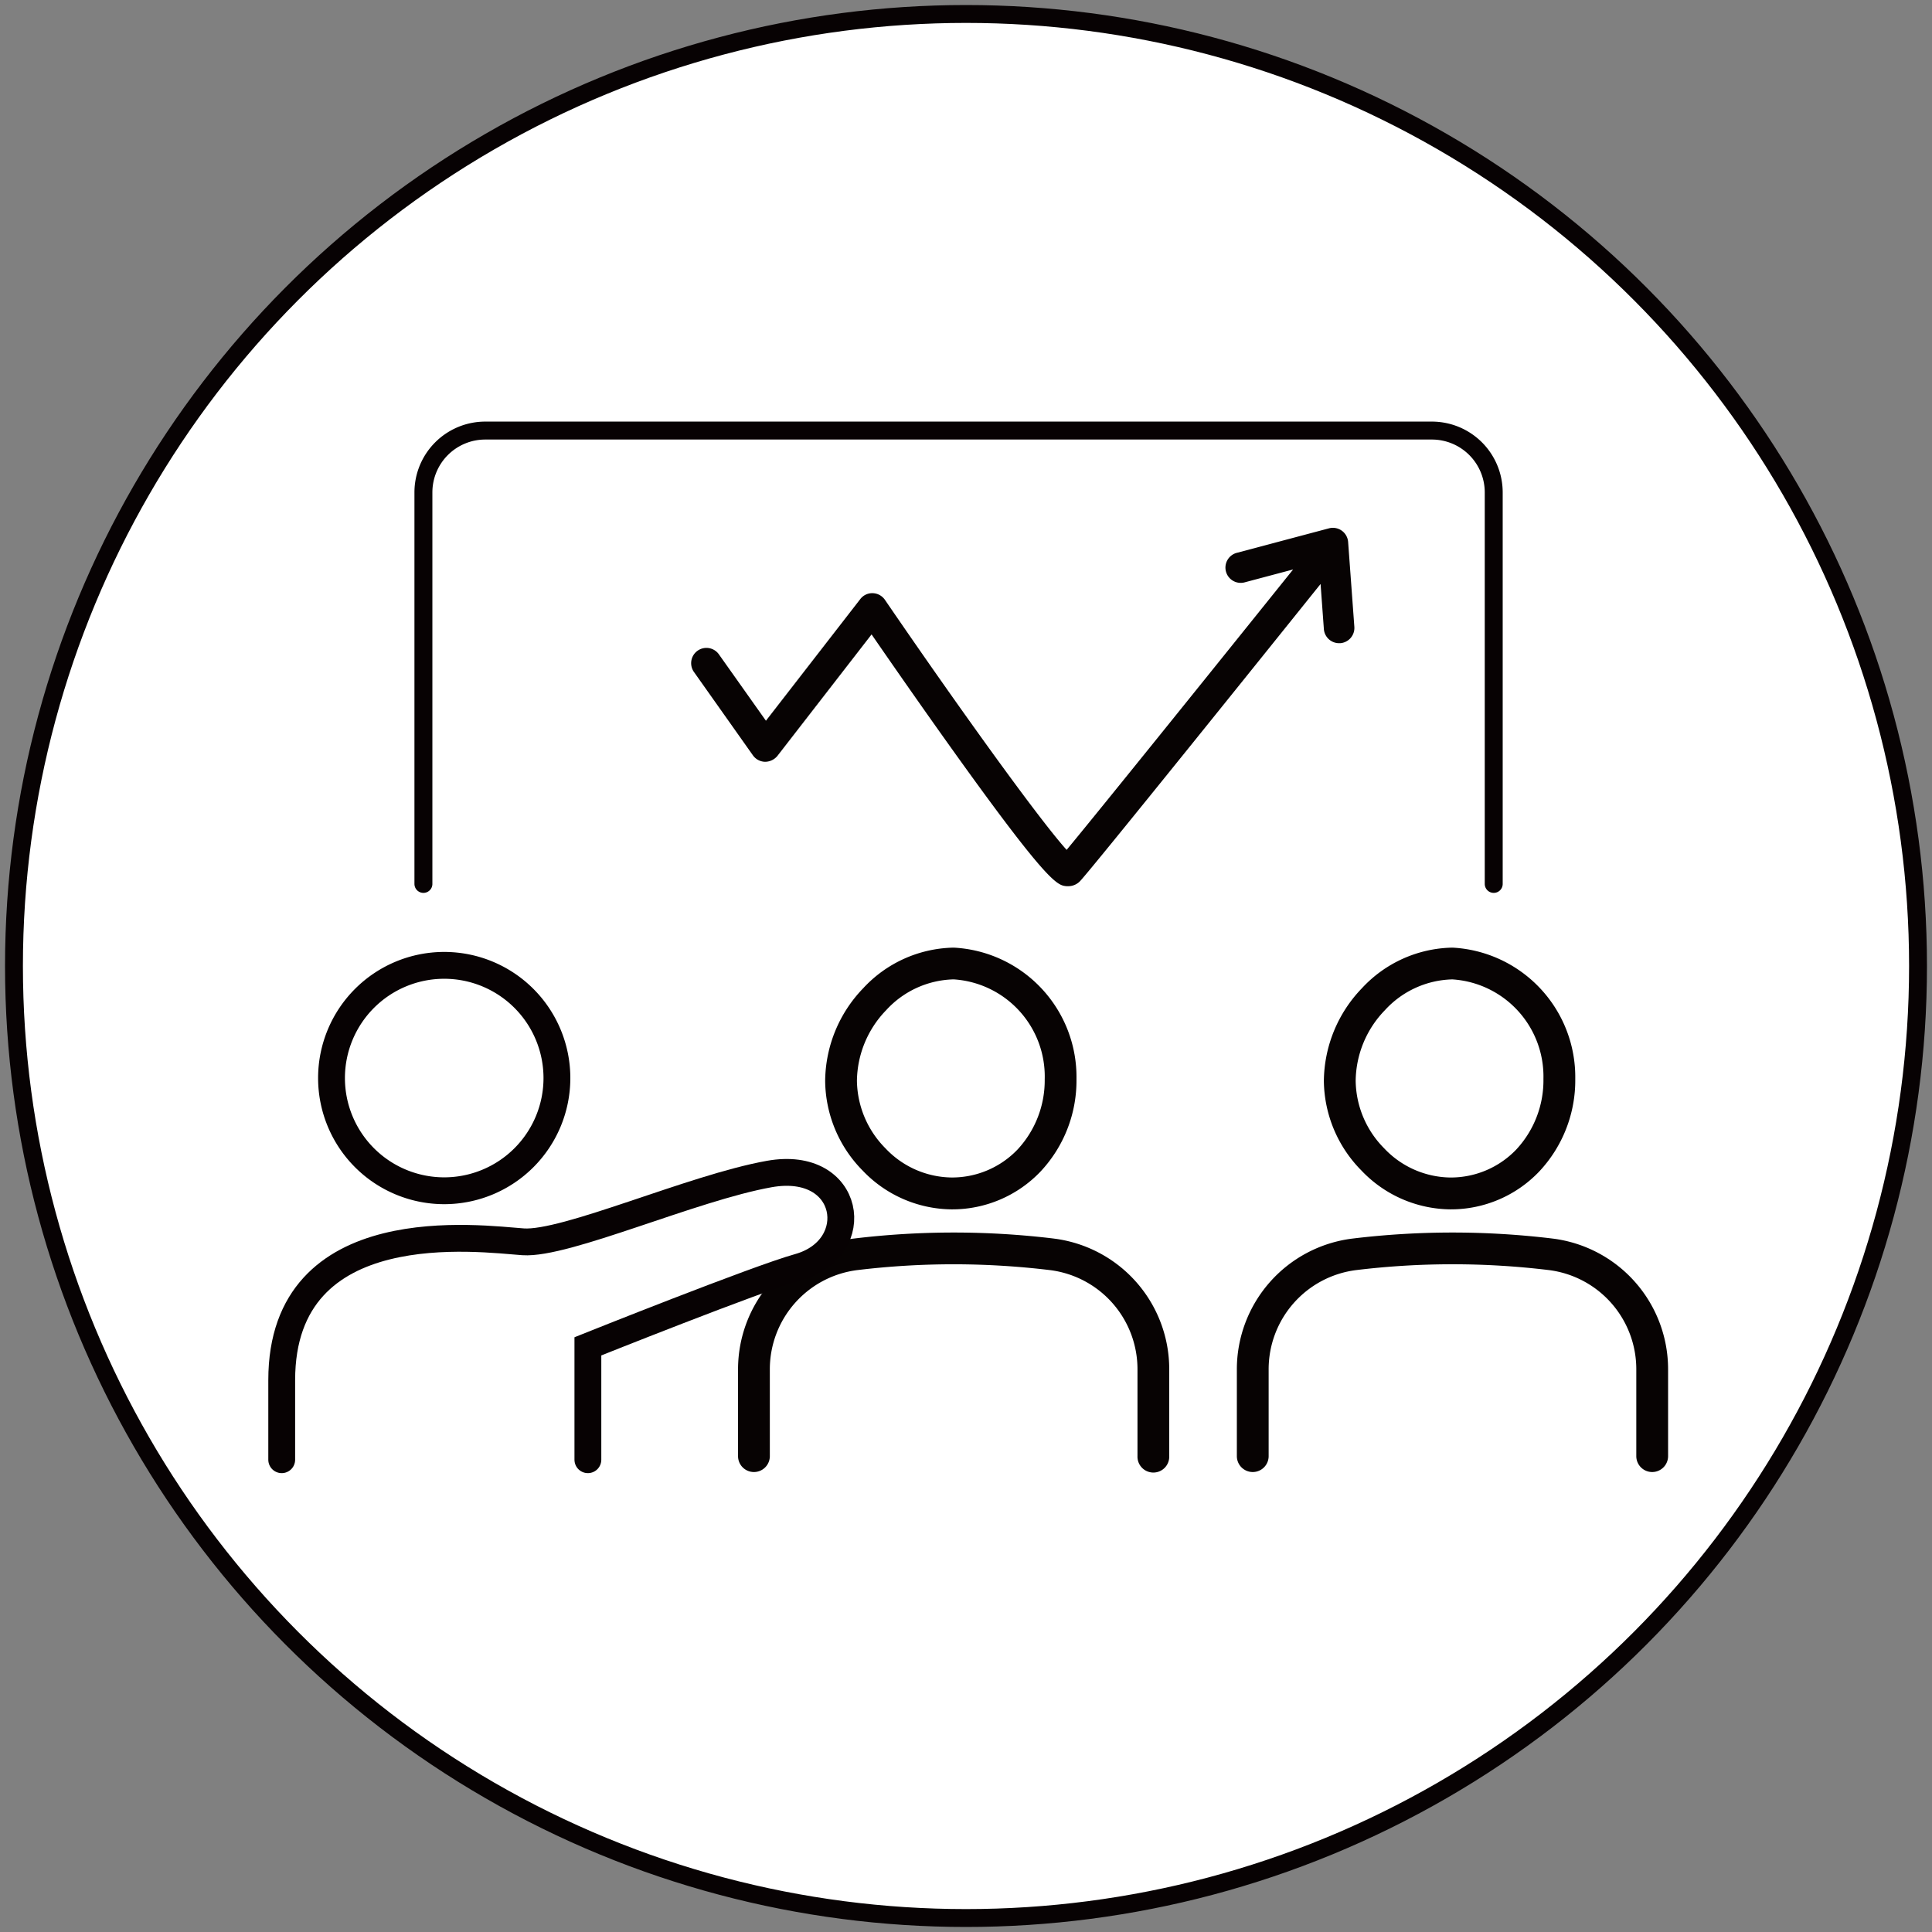
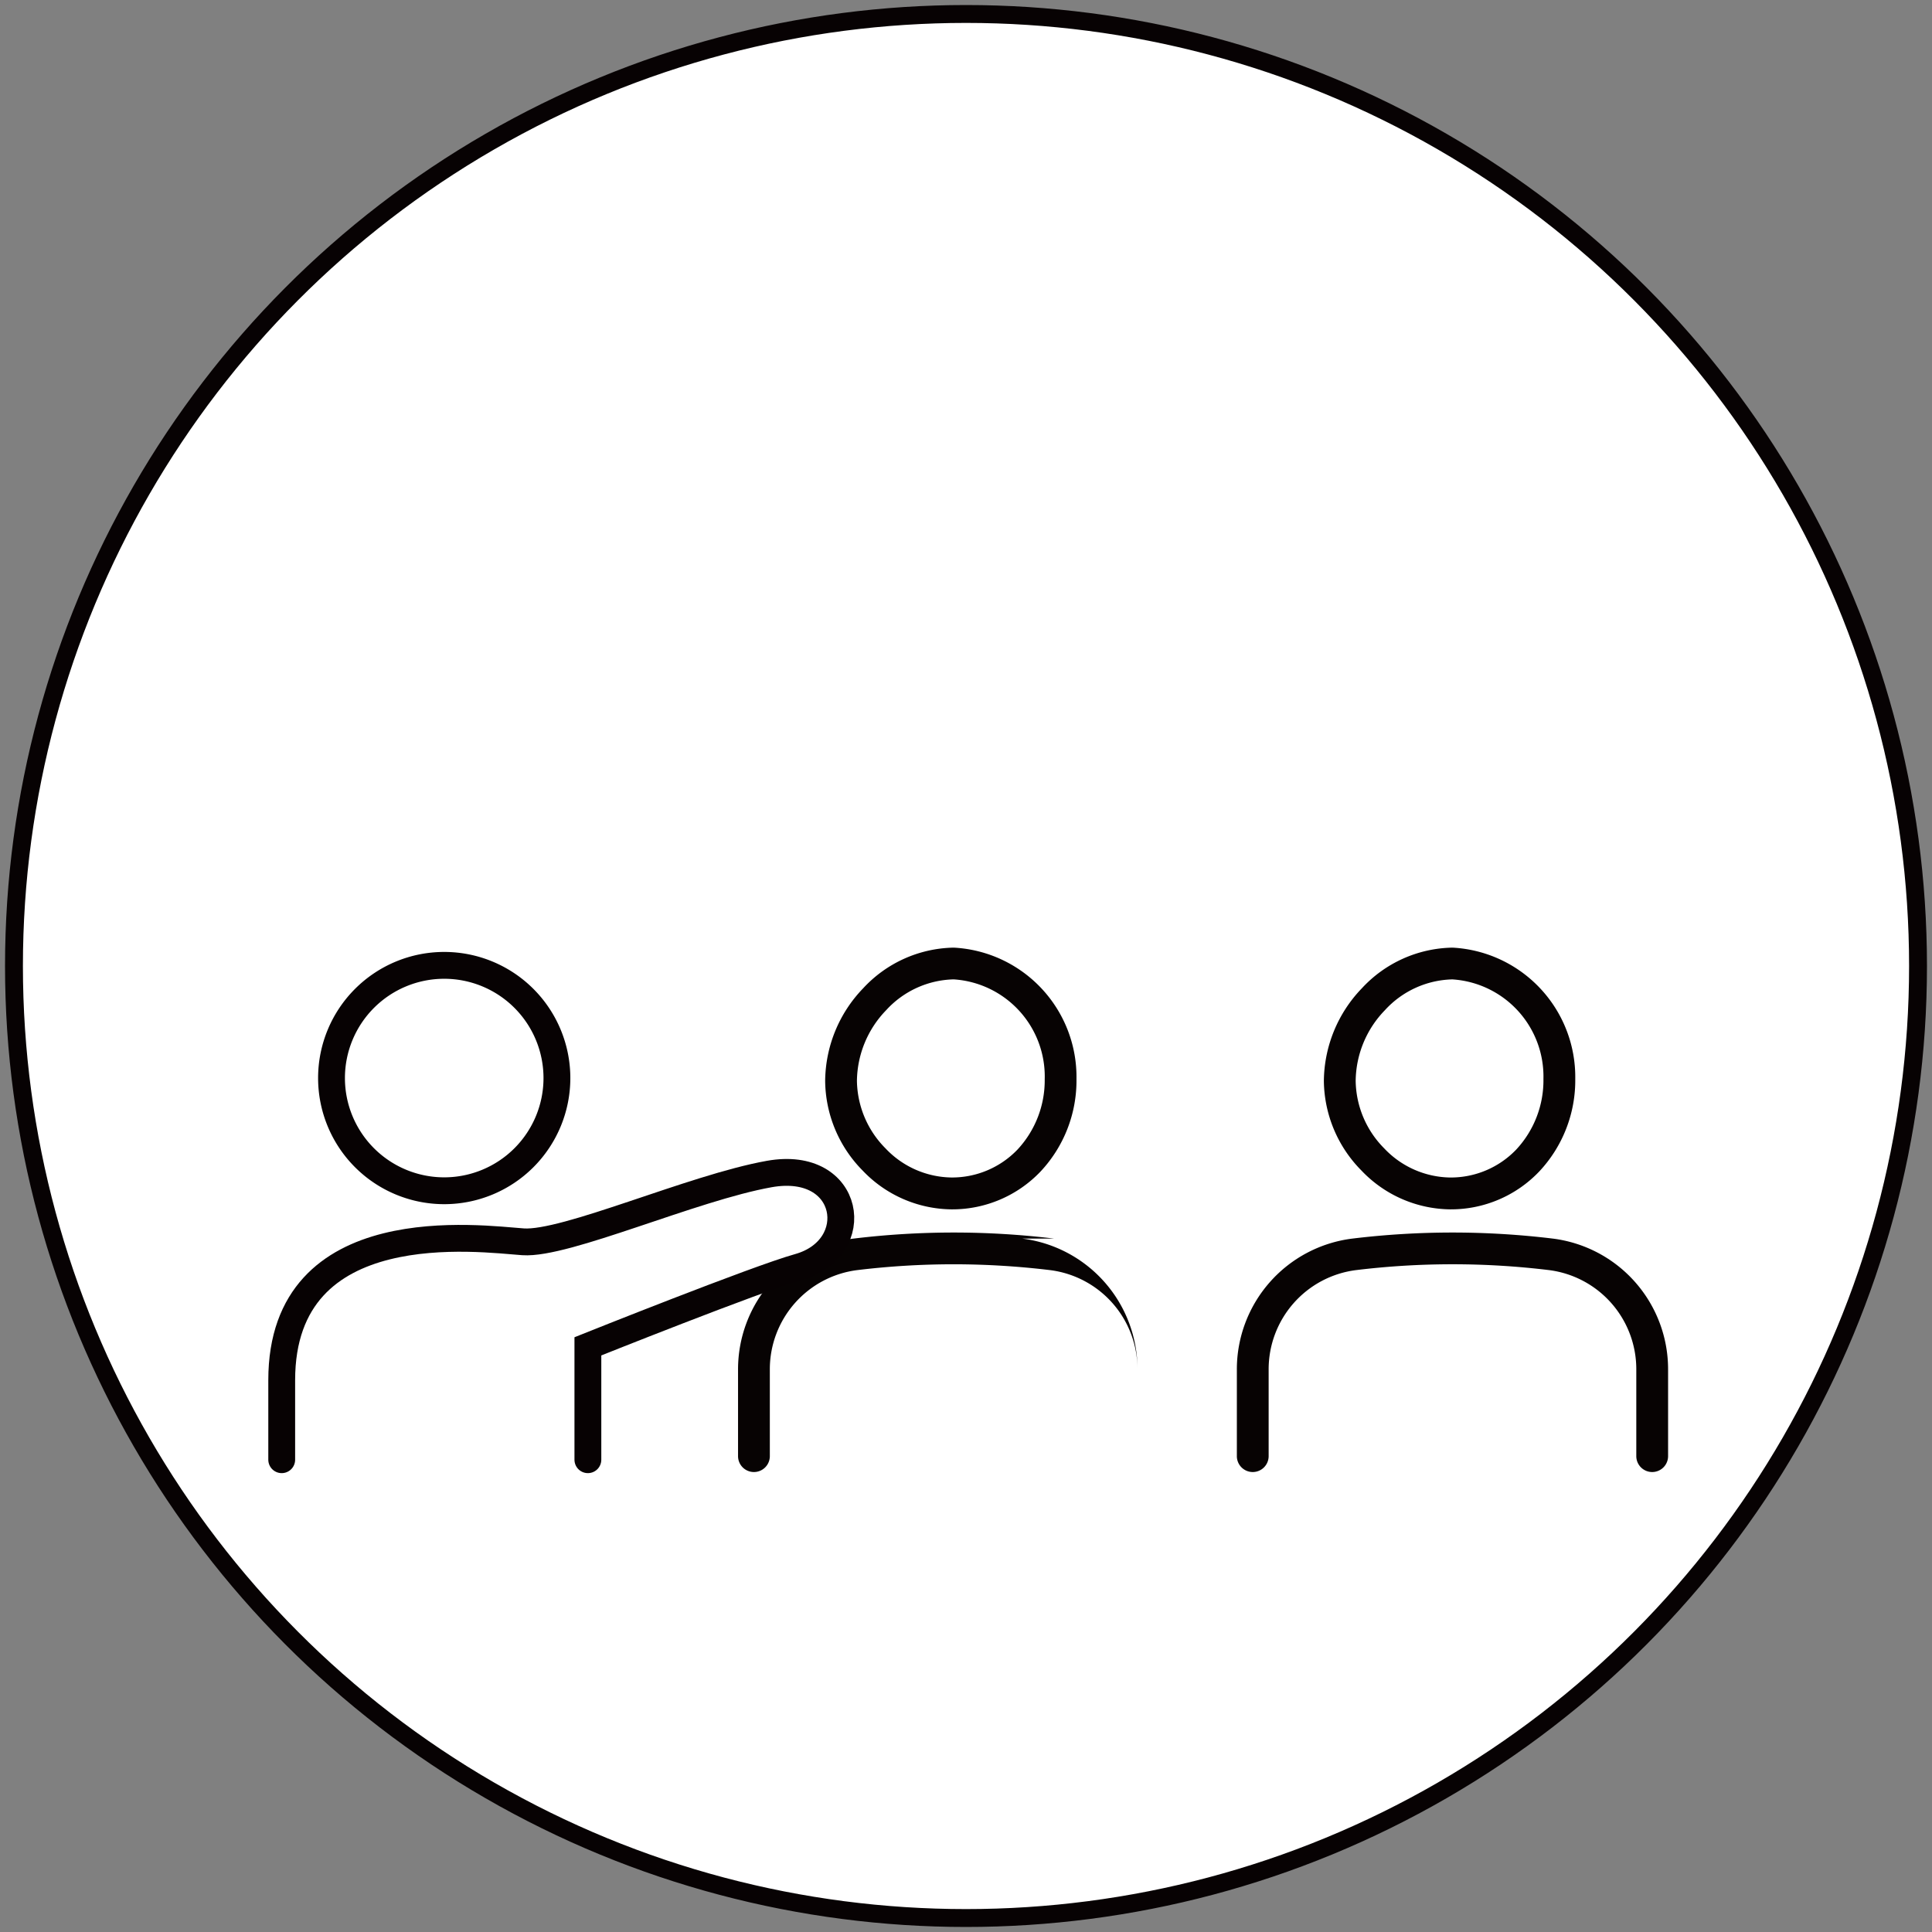
<svg xmlns="http://www.w3.org/2000/svg" width="108" height="108" viewBox="0 0 108 108">
  <rect x="0" y="0" width="108" height="108" fill="#808080" stroke="none" />
  <defs>
    <clipPath id="clip-path">
      <rect id="長方形_273" data-name="長方形 273" width="108" height="108" fill="none" />
    </clipPath>
  </defs>
  <g id="グループ_467" data-name="グループ 467" transform="translate(-300 -4097.802)">
    <ellipse id="楕円形_25" data-name="楕円形 25" cx="53.104" cy="53.104" rx="53.104" ry="53.104" transform="translate(301 4099)" fill="#fff" />
    <g id="グループ_137" data-name="グループ 137" transform="translate(300 4097.802)">
      <g id="グループ_136" data-name="グループ 136" transform="translate(0 0)" clip-path="url(#clip-path)">
        <ellipse id="楕円形_18" data-name="楕円形 18" cx="53.219" cy="53.219" rx="53.219" ry="53.219" transform="translate(0.781 0.781)" fill="none" stroke="#070203" stroke-miterlimit="10" stroke-width="1" />
        <path id="パス_466" data-name="パス 466" d="M36.675,33.9a7.05,7.05,0,0,0-5.032,2.271,7.547,7.547,0,0,0-2.125,5.188,7.216,7.216,0,0,0,2.094,5,6.948,6.948,0,0,0,4.968,2.171,6.814,6.814,0,0,0,4.976-2.113,7.436,7.436,0,0,0,2.011-5.176A7.241,7.241,0,0,0,36.719,33.9Zm5.116,7.335a5.675,5.675,0,0,1-1.519,3.95,5.066,5.066,0,0,1-3.711,1.563,5.165,5.165,0,0,1-3.675-1.633,5.457,5.457,0,0,1-1.592-3.768,5.772,5.772,0,0,1,1.635-3.952,5.274,5.274,0,0,1,3.747-1.721h.036a5.441,5.441,0,0,1,5.08,5.56" transform="translate(16.609 19.074)" fill="#070303" />
-         <path id="パス_467" data-name="パス 467" d="M44.067,44.429a46.561,46.561,0,0,0-11.208,0A7.366,7.366,0,0,0,26.4,51.752V56.59a.888.888,0,0,0,1.777,0V51.752a5.589,5.589,0,0,1,4.891-5.562,45.013,45.013,0,0,1,5.385-.325h.106a45.256,45.256,0,0,1,5.29.327,5.584,5.584,0,0,1,4.88,5.56V56.59a.888.888,0,1,0,1.775,0l0-4.838a7.36,7.36,0,0,0-6.443-7.323" transform="translate(14.857 24.809)" fill="#070303" />
+         <path id="パス_467" data-name="パス 467" d="M44.067,44.429a46.561,46.561,0,0,0-11.208,0A7.366,7.366,0,0,0,26.4,51.752V56.59a.888.888,0,0,0,1.777,0V51.752a5.589,5.589,0,0,1,4.891-5.562,45.013,45.013,0,0,1,5.385-.325h.106a45.256,45.256,0,0,1,5.29.327,5.584,5.584,0,0,1,4.88,5.56V56.59l0-4.838a7.36,7.36,0,0,0-6.443-7.323" transform="translate(14.857 24.809)" fill="#070303" />
        <path id="パス_468" data-name="パス 468" d="M54.56,33.9h-.044a7.05,7.05,0,0,0-5.033,2.271,7.561,7.561,0,0,0-2.125,5.188,7.224,7.224,0,0,0,2.1,5,6.945,6.945,0,0,0,4.966,2.171A6.814,6.814,0,0,0,59.4,46.41a7.443,7.443,0,0,0,2.011-5.176A7.243,7.243,0,0,0,54.56,33.9m3.552,11.286a5.063,5.063,0,0,1-3.71,1.563h0a5.168,5.168,0,0,1-3.675-1.633,5.455,5.455,0,0,1-1.591-3.768,5.758,5.758,0,0,1,1.635-3.952,5.271,5.271,0,0,1,3.747-1.721h.034a5.441,5.441,0,0,1,5.08,5.56,5.675,5.675,0,0,1-1.519,3.95" transform="translate(26.647 19.074)" fill="#070303" />
        <path id="パス_469" data-name="パス 469" d="M61.908,44.429a46.561,46.561,0,0,0-11.208,0,7.366,7.366,0,0,0-6.455,7.324V56.59a.888.888,0,0,0,1.777,0V51.752a5.589,5.589,0,0,1,4.891-5.562,44.737,44.737,0,0,1,10.781,0,5.584,5.584,0,0,1,4.88,5.56V56.59a.888.888,0,0,0,1.777,0V51.752a7.36,7.36,0,0,0-6.443-7.323" transform="translate(24.896 24.809)" fill="#070303" />
-         <path id="パス_470" data-name="パス 470" d="M74.977,40.742V18.86A3.458,3.458,0,0,0,71.524,15.4H18.6a3.458,3.458,0,0,0-3.454,3.455V40.742" transform="translate(8.523 8.669)" fill="none" stroke="#070203" stroke-linecap="round" stroke-miterlimit="10" stroke-width="1.003" />
-         <path id="パス_471" data-name="パス 471" d="M35.55,22.907a.856.856,0,0,0-.678-.372.84.84,0,0,0-.7.331l-5.274,6.8-2.613-3.688a.854.854,0,1,0-1.392.988L28.171,31.6a.857.857,0,0,0,.678.361.9.9,0,0,0,.692-.331l5.263-6.79c.917,1.331,2.664,3.85,4.452,6.352,5.454,7.631,5.938,7.676,6.451,7.723a.842.842,0,0,0,.088,0,.912.912,0,0,0,.647-.267c.547-.547,10.44-12.862,13.461-16.627l.184,2.519a.854.854,0,0,0,.85.791l.063,0a.856.856,0,0,0,.791-.914l-.348-4.744a.854.854,0,0,0-1.07-.763l-5.127,1.363a.854.854,0,1,0,.438,1.65l2.685-.714C53.749,26.961,47.5,34.724,45.708,36.884,44.153,35.166,39.582,28.8,35.55,22.907" transform="translate(13.918 10.624)" fill="#070303" />
        <path id="パス_472" data-name="パス 472" d="M24.461,40.834a6.3,6.3,0,1,1-6.3-6.3A6.3,6.3,0,0,1,24.461,40.834Z" transform="translate(6.671 19.43)" fill="none" stroke="#070203" stroke-miterlimit="10" stroke-width="1.5" />
        <path id="パス_473" data-name="パス 473" d="M27.192,58V51.662s9.426-3.775,11.779-4.432c3.714-1.038,2.955-6.021-1.642-5.2-4.305.769-11.372,3.954-13.758,3.789s-13.494-1.728-13.494,7.734V58" transform="translate(5.671 23.599)" fill="none" stroke="#070203" stroke-linecap="round" stroke-miterlimit="10" stroke-width="1.5" />
      </g>
    </g>
  </g>
</svg>